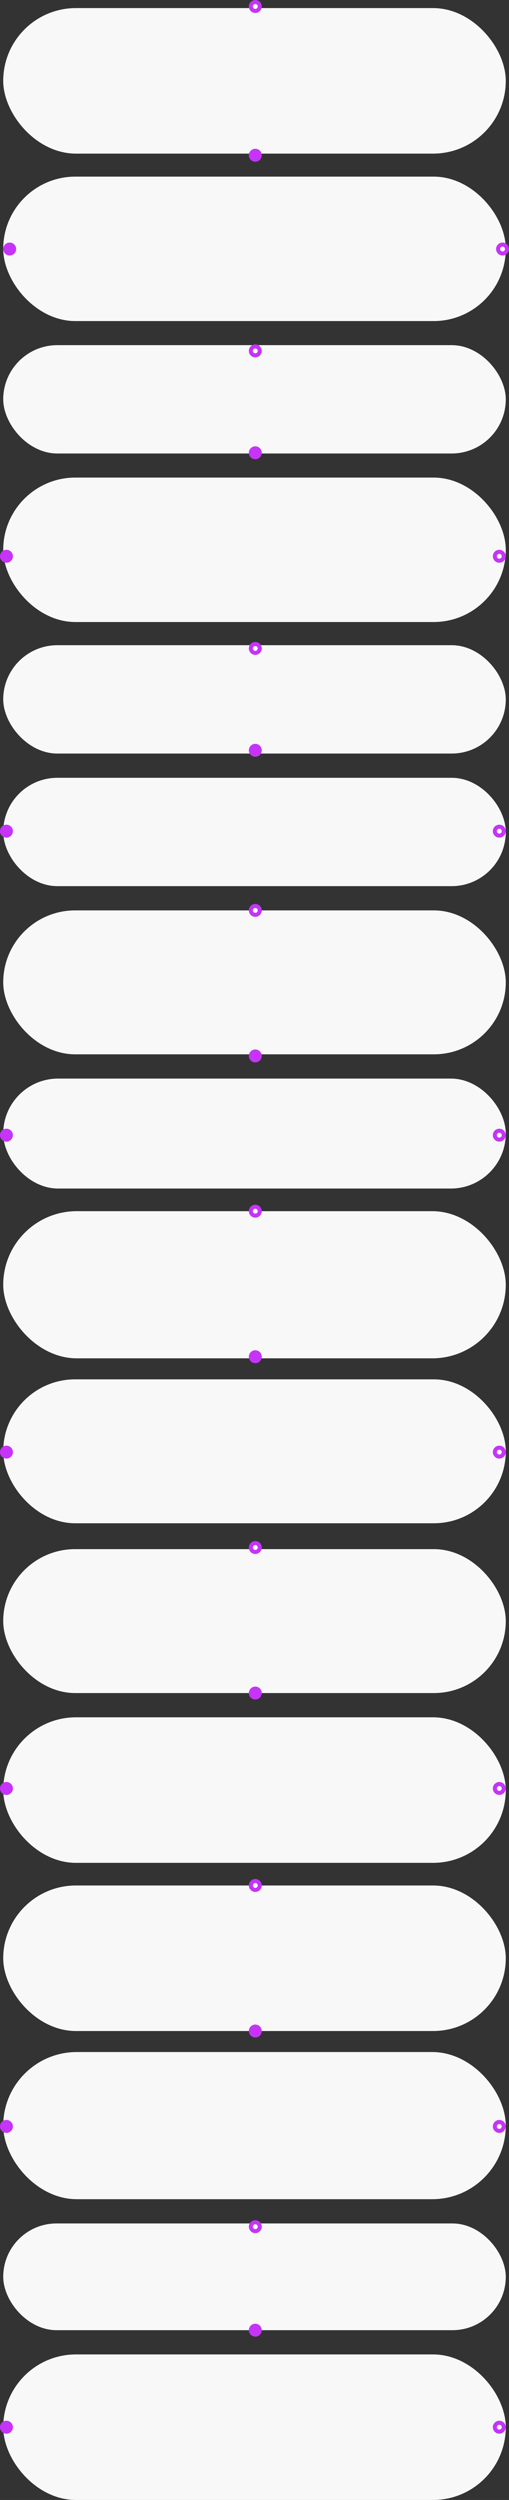
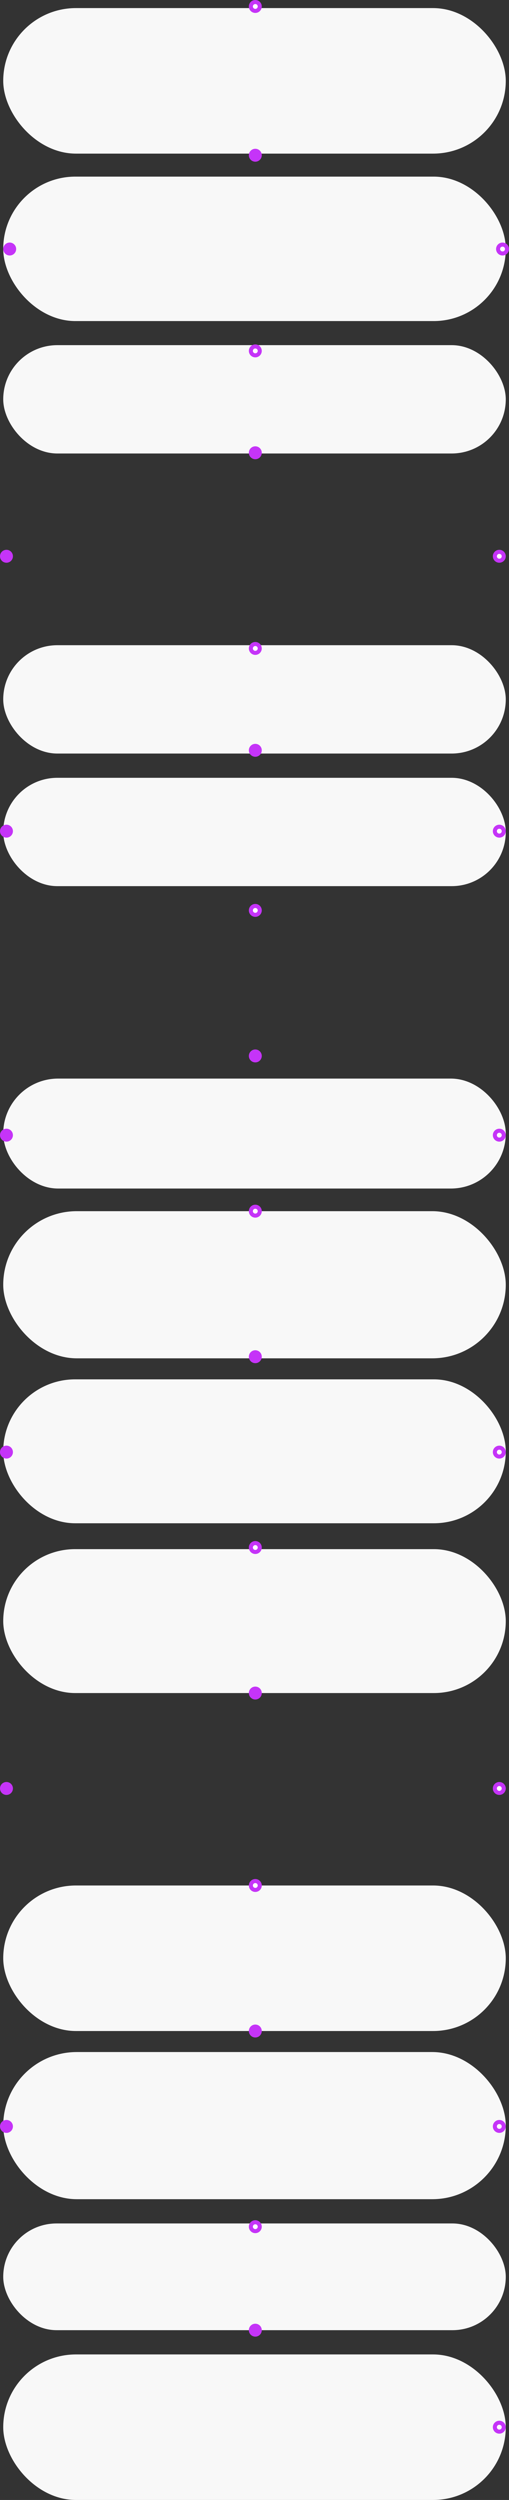
<svg xmlns="http://www.w3.org/2000/svg" width="315" height="1546" viewBox="0 0 315 1546" fill="none">
  <rect x="0" y="0" width="315" height="1546" fill="#333333" stroke="none" />
  <rect x="2" y="5" width="311" height="90" rx="45" fill="#F8F8F8" />
  <rect x="2" y="109.222" width="311" height="89.333" rx="44.667" fill="#F8F8F8" />
  <rect x="2" y="213.444" width="311" height="67" rx="33.5" fill="#F8F8F8" />
-   <rect x="2" y="295.333" width="311" height="89.333" rx="44.667" fill="#F8F8F8" />
-   <rect x="2" y="563" width="311" height="89" rx="44.5" fill="#F8F8F8" />
  <rect x="2" y="749" width="311" height="91" rx="45.5" fill="#F8F8F8" />
  <rect x="2" y="853" width="311" height="89" rx="44.5" fill="#F8F8F8" />
  <rect x="2" y="958" width="311" height="89" rx="44.5" fill="#F8F8F8" />
-   <rect x="2" y="1062" width="311" height="90" rx="45" fill="#F8F8F8" />
  <rect x="2" y="1166" width="311" height="90" rx="45" fill="#F8F8F8" />
  <rect x="2" y="1269" width="311" height="91" rx="45.5" fill="#F8F8F8" />
  <rect x="2" y="1456" width="311" height="90" rx="45" fill="#F8F8F8" />
  <rect x="2" y="399" width="311" height="67" rx="33.5" fill="#F8F8F8" />
  <rect x="2" y="1375" width="311" height="66" rx="33" fill="#F8F8F8" />
  <rect x="2" y="481" width="311" height="67" rx="33.5" fill="#F8F8F8" />
  <rect x="2" y="667" width="311" height="68" rx="34" fill="#F8F8F8" />
  <circle cx="158" cy="4" r="2.75" fill="white" stroke="#C534F8" stroke-width="2.5" />
  <circle cx="158" cy="96" r="2.75" fill="#C534F8" stroke="#C534F8" stroke-width="2.5" />
  <circle cx="158" cy="217" r="2.75" fill="white" stroke="#C534F8" stroke-width="2.5" />
  <circle cx="158" cy="280" r="2.75" fill="#C534F8" stroke="#C534F8" stroke-width="2.5" />
  <circle cx="158" cy="401" r="2.75" fill="white" stroke="#C534F8" stroke-width="2.5" />
  <circle cx="158" cy="464" r="2.75" fill="#C534F8" stroke="#C534F8" stroke-width="2.5" />
  <circle cx="158" cy="563" r="2.75" fill="white" stroke="#C534F8" stroke-width="2.5" />
  <circle cx="158" cy="653" r="2.75" fill="#C534F8" stroke="#C534F8" stroke-width="2.5" />
  <circle cx="158" cy="749" r="2.75" fill="white" stroke="#C534F8" stroke-width="2.5" />
  <circle cx="158" cy="839" r="2.75" fill="#C534F8" stroke="#C534F8" stroke-width="2.5" />
  <circle cx="158" cy="957" r="2.75" fill="white" stroke="#C534F8" stroke-width="2.5" />
  <circle cx="158" cy="1047" r="2.75" fill="#C534F8" stroke="#C534F8" stroke-width="2.5" />
  <circle cx="158" cy="1166" r="2.75" fill="white" stroke="#C534F8" stroke-width="2.5" />
  <circle cx="158" cy="1256" r="2.75" fill="#C534F8" stroke="#C534F8" stroke-width="2.5" />
  <circle cx="158" cy="1377" r="2.75" fill="white" stroke="#C534F8" stroke-width="2.5" />
  <circle cx="158" cy="1441" r="2.75" fill="#C534F8" stroke="#C534F8" stroke-width="2.5" />
  <circle cx="311" cy="154" r="2.75" transform="rotate(90 311 154)" fill="white" stroke="#C534F8" stroke-width="2.5" />
  <circle cx="6" cy="154" r="2.75" transform="rotate(90 6 154)" fill="#C534F8" stroke="#C534F8" stroke-width="2.5" />
  <circle cx="309" cy="344" r="2.75" transform="rotate(90 309 344)" fill="white" stroke="#C534F8" stroke-width="2.5" />
  <circle cx="4" cy="344" r="2.75" transform="rotate(90 4 344)" fill="#C534F8" stroke="#C534F8" stroke-width="2.5" />
  <circle cx="309" cy="514" r="2.75" transform="rotate(90 309 514)" fill="white" stroke="#C534F8" stroke-width="2.5" />
  <circle cx="4" cy="514" r="2.75" transform="rotate(90 4 514)" fill="#C534F8" stroke="#C534F8" stroke-width="2.5" />
  <circle cx="309" cy="702" r="2.75" transform="rotate(90 309 702)" fill="white" stroke="#C534F8" stroke-width="2.5" />
  <circle cx="4" cy="702" r="2.75" transform="rotate(90 4 702)" fill="#C534F8" stroke="#C534F8" stroke-width="2.5" />
  <circle cx="309" cy="898" r="2.75" transform="rotate(90 309 898)" fill="white" stroke="#C534F8" stroke-width="2.5" />
  <circle cx="4" cy="898" r="2.75" transform="rotate(90 4 898)" fill="#C534F8" stroke="#C534F8" stroke-width="2.5" />
  <circle cx="309" cy="1106" r="2.75" transform="rotate(90 309 1106)" fill="white" stroke="#C534F8" stroke-width="2.5" />
  <circle cx="4" cy="1106" r="2.75" transform="rotate(90 4 1106)" fill="#C534F8" stroke="#C534F8" stroke-width="2.5" />
  <circle cx="309" cy="1315" r="2.75" transform="rotate(90 309 1315)" fill="white" stroke="#C534F8" stroke-width="2.5" />
  <circle cx="4" cy="1315" r="2.75" transform="rotate(90 4 1315)" fill="#C534F8" stroke="#C534F8" stroke-width="2.5" />
  <circle cx="309" cy="1501" r="2.75" transform="rotate(90 309 1501)" fill="white" stroke="#C534F8" stroke-width="2.5" />
-   <circle cx="4" cy="1501" r="2.75" transform="rotate(90 4 1501)" fill="#C534F8" stroke="#C534F8" stroke-width="2.5" />
</svg>